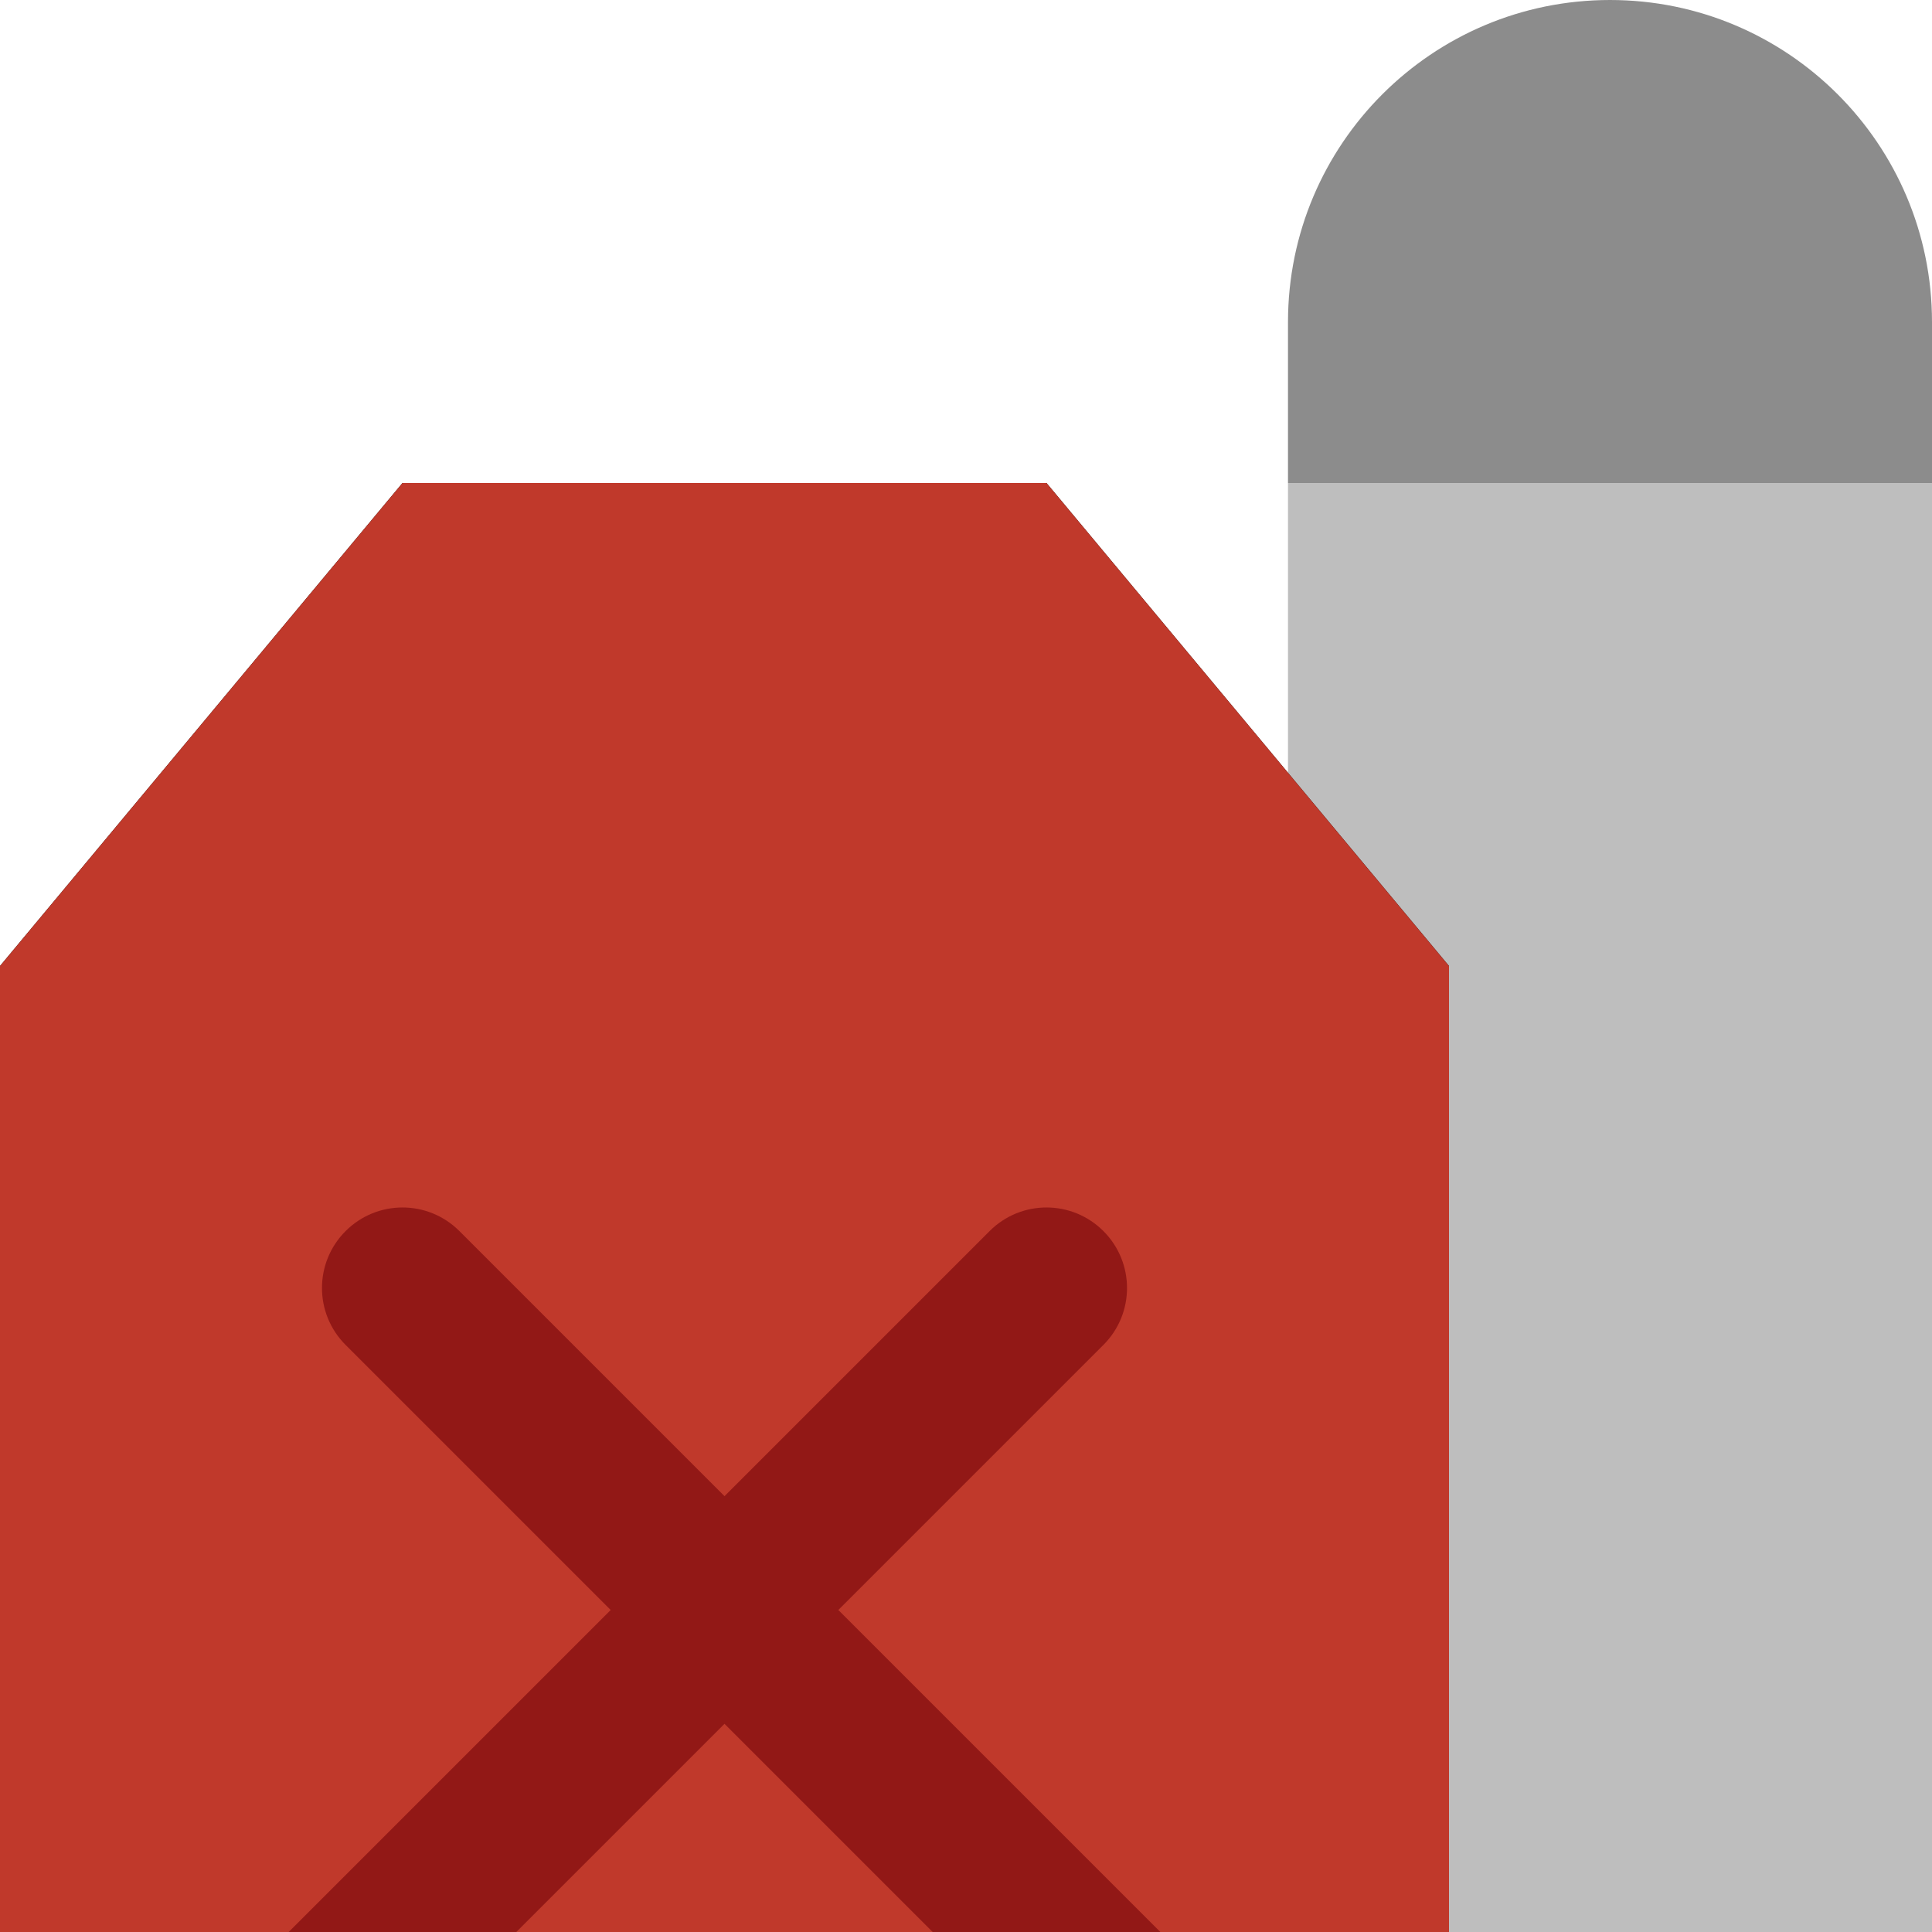
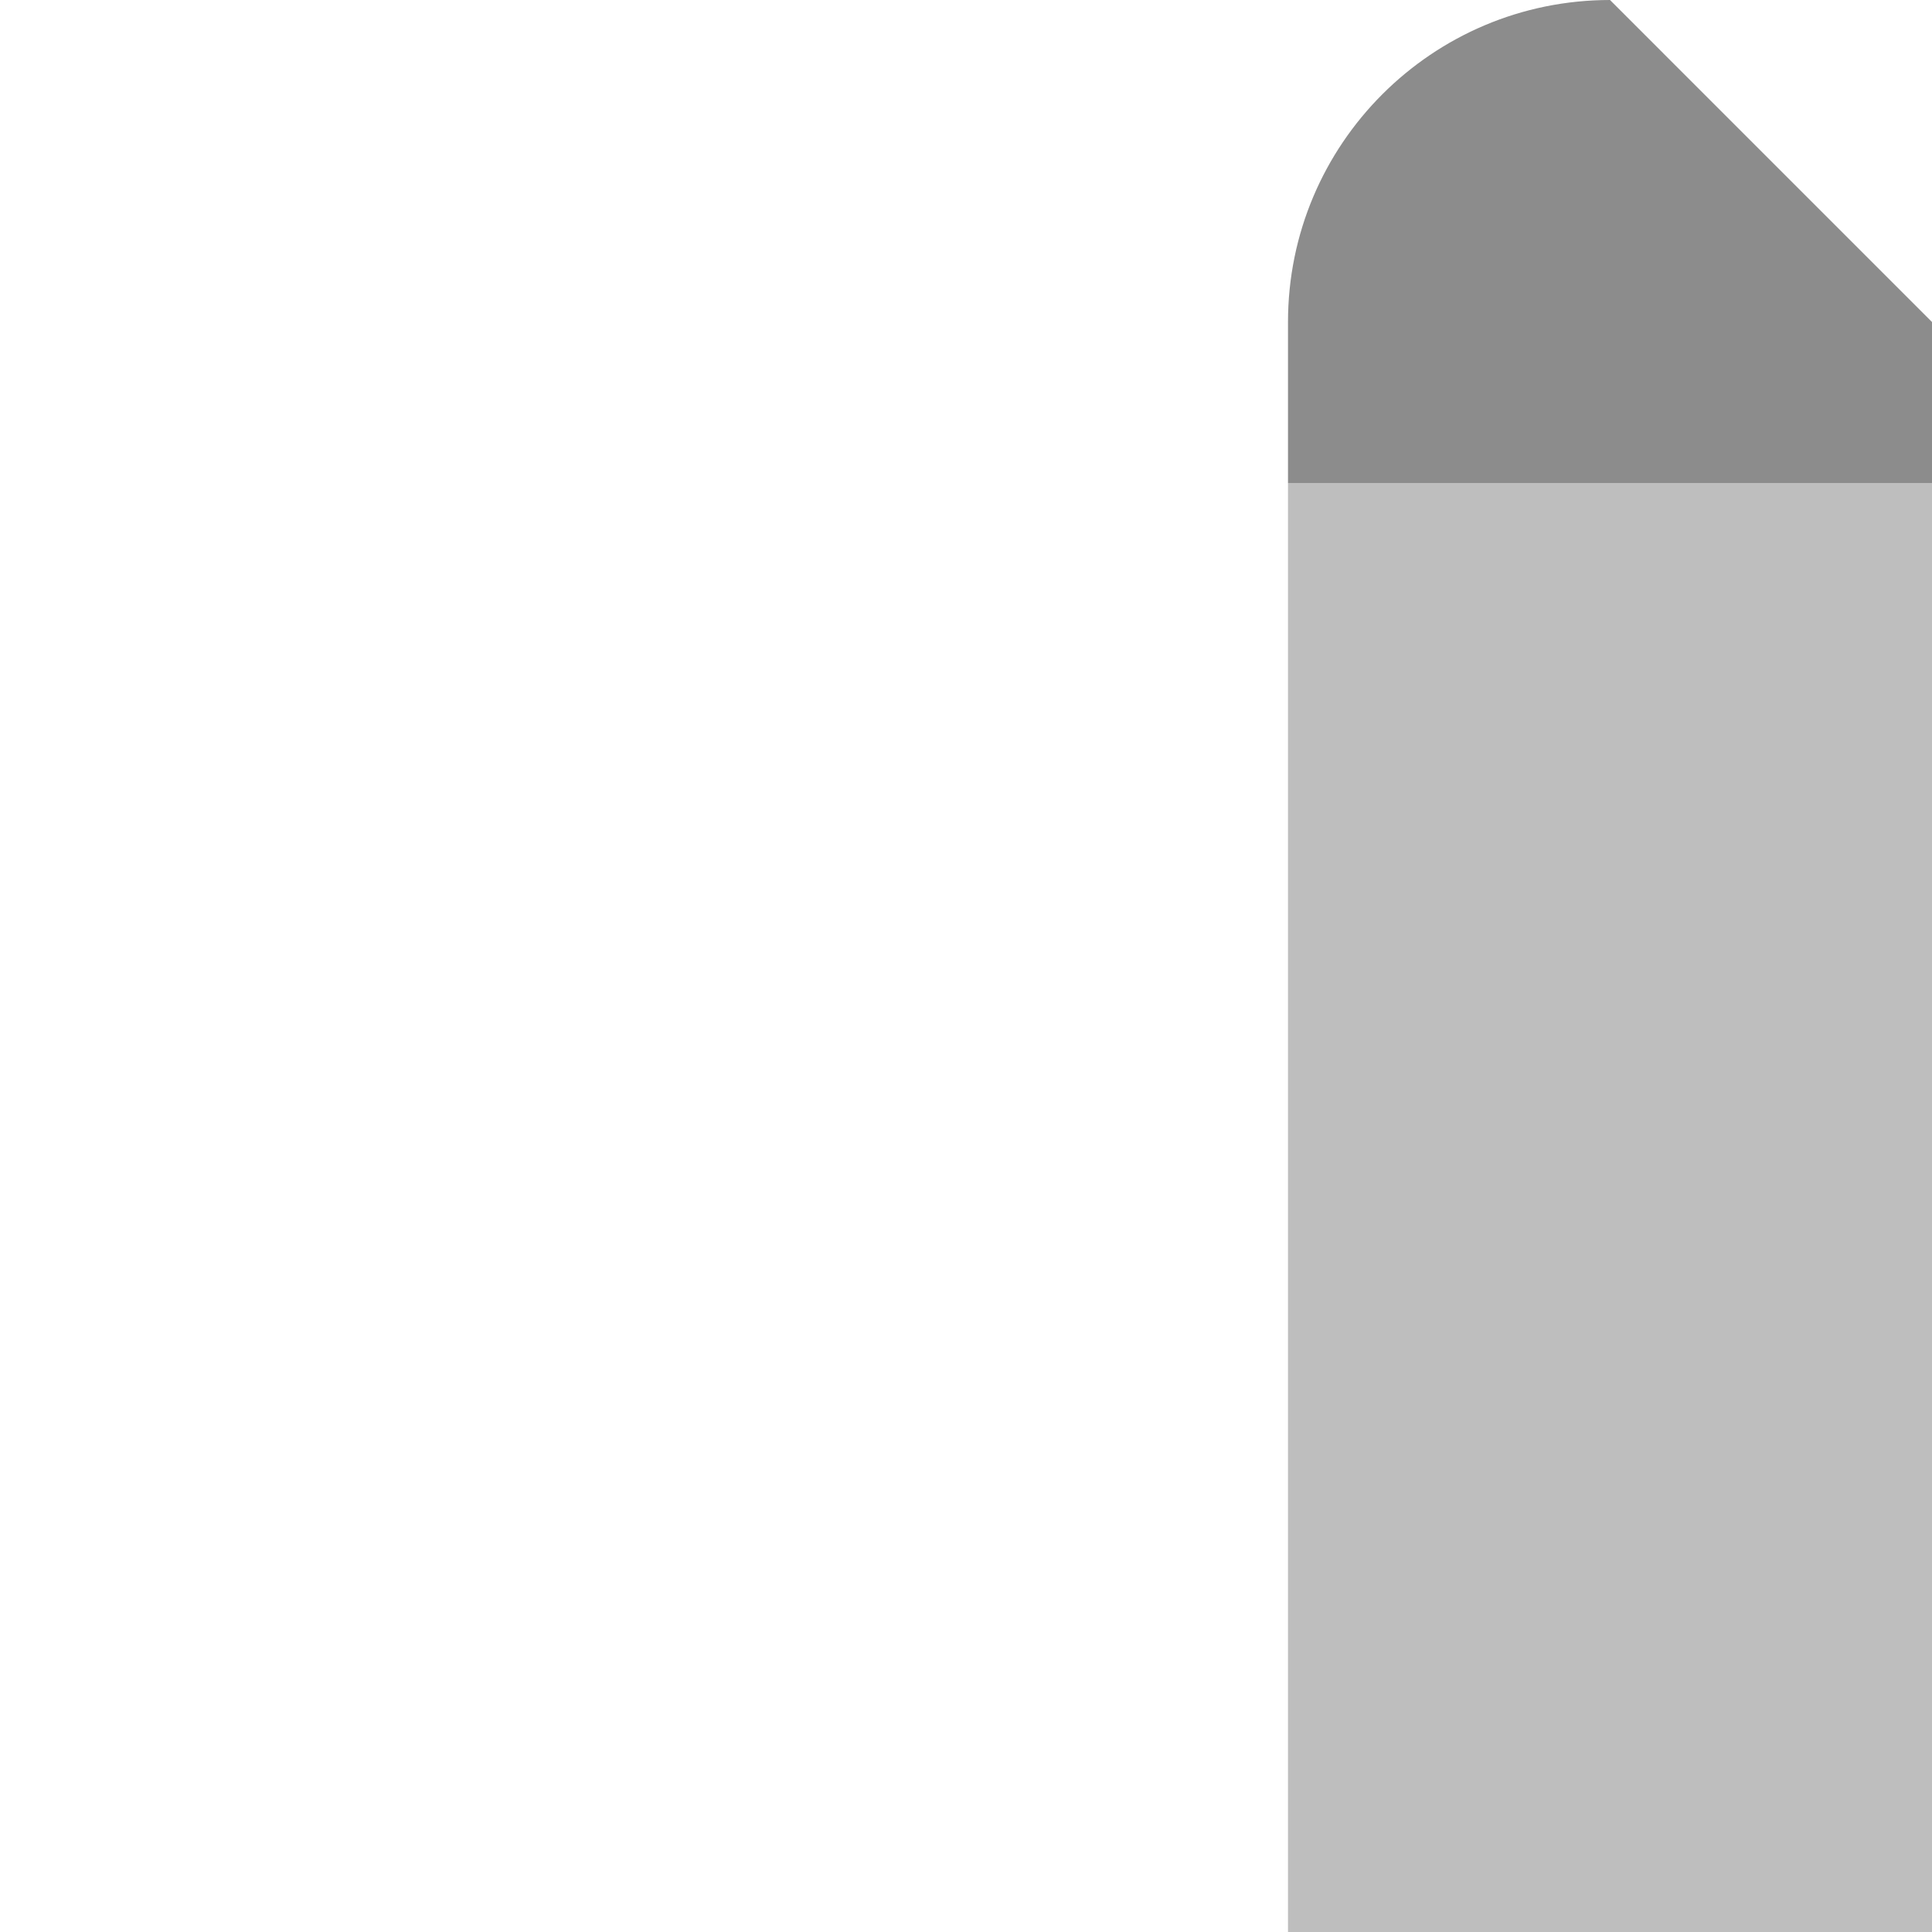
<svg xmlns="http://www.w3.org/2000/svg" enable-background="new 0 0 24 24" viewBox="0 0 24 24">
  <path d="m16 6h8v18h-8z" fill="#bebebe" />
-   <path d="m20 0c-2.209 0-4 1.791-4 4v2h8v-2c0-2.209-1.791-4-4-4z" fill="#8c8c8c" />
-   <path d="m5 6-5 6v12h18v-12l-5-6z" />
-   <path d="m5 6-5 6v12h18v-12l-5-6z" fill="#c0392b" />
-   <path d="m11.586 24-2.586-2.586-2.586 2.586h-2.828l4-4-3.293-3.293c-.391-.391-.391-1.023 0-1.414s1.023-.391 1.414 0l3.293 3.293 3.293-3.293c.391-.391 1.023-.391 1.414 0s.391 1.023 0 1.414l-3.293 3.293 4 4z" fill="#921816" />
+   <path d="m20 0c-2.209 0-4 1.791-4 4v2h8v-2z" fill="#8c8c8c" />
</svg>